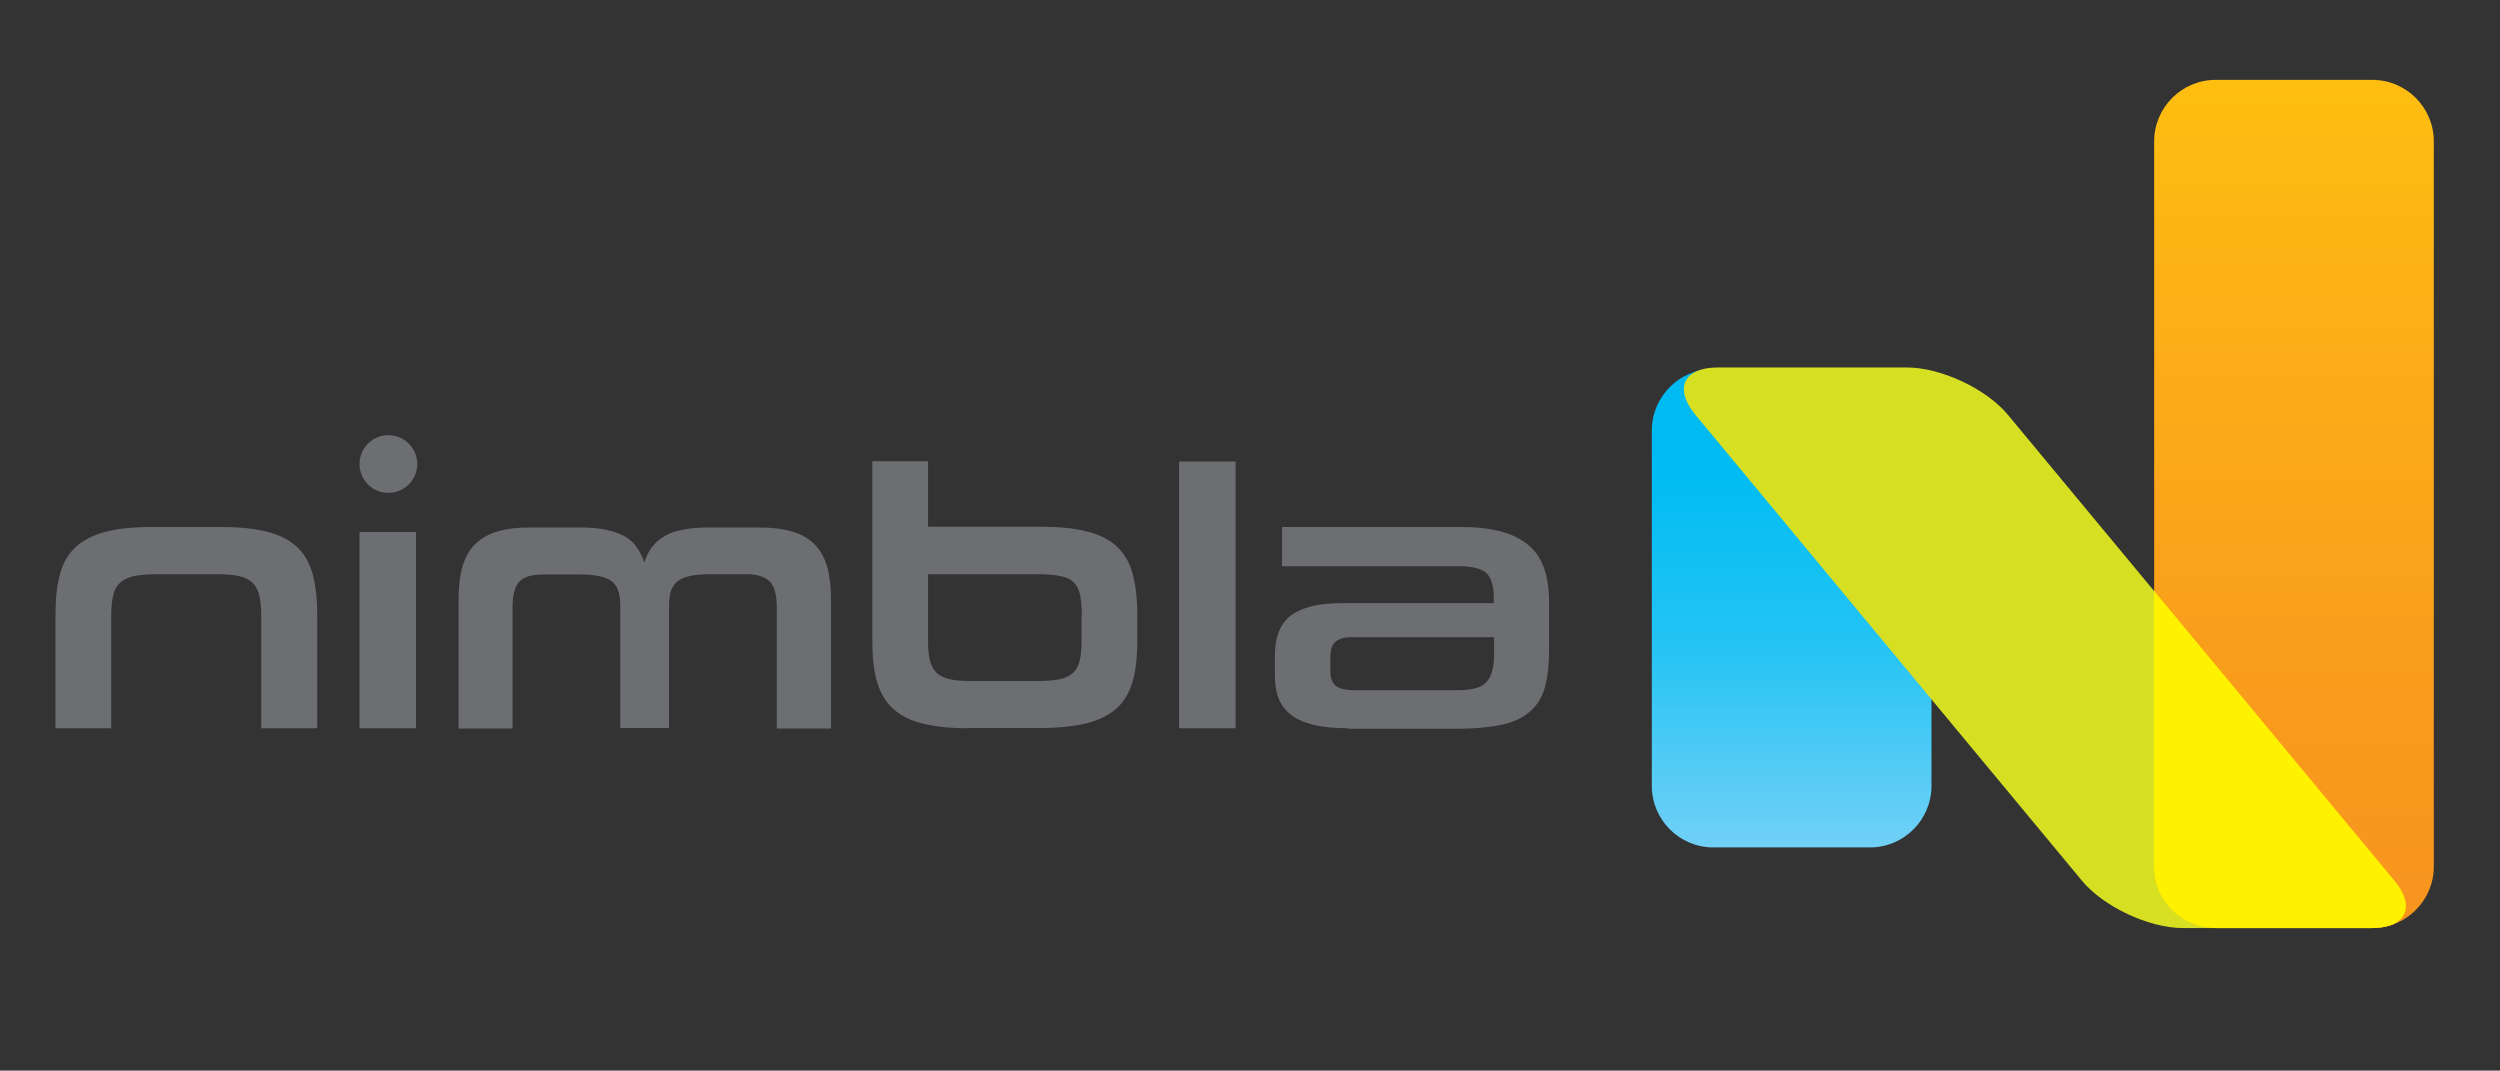
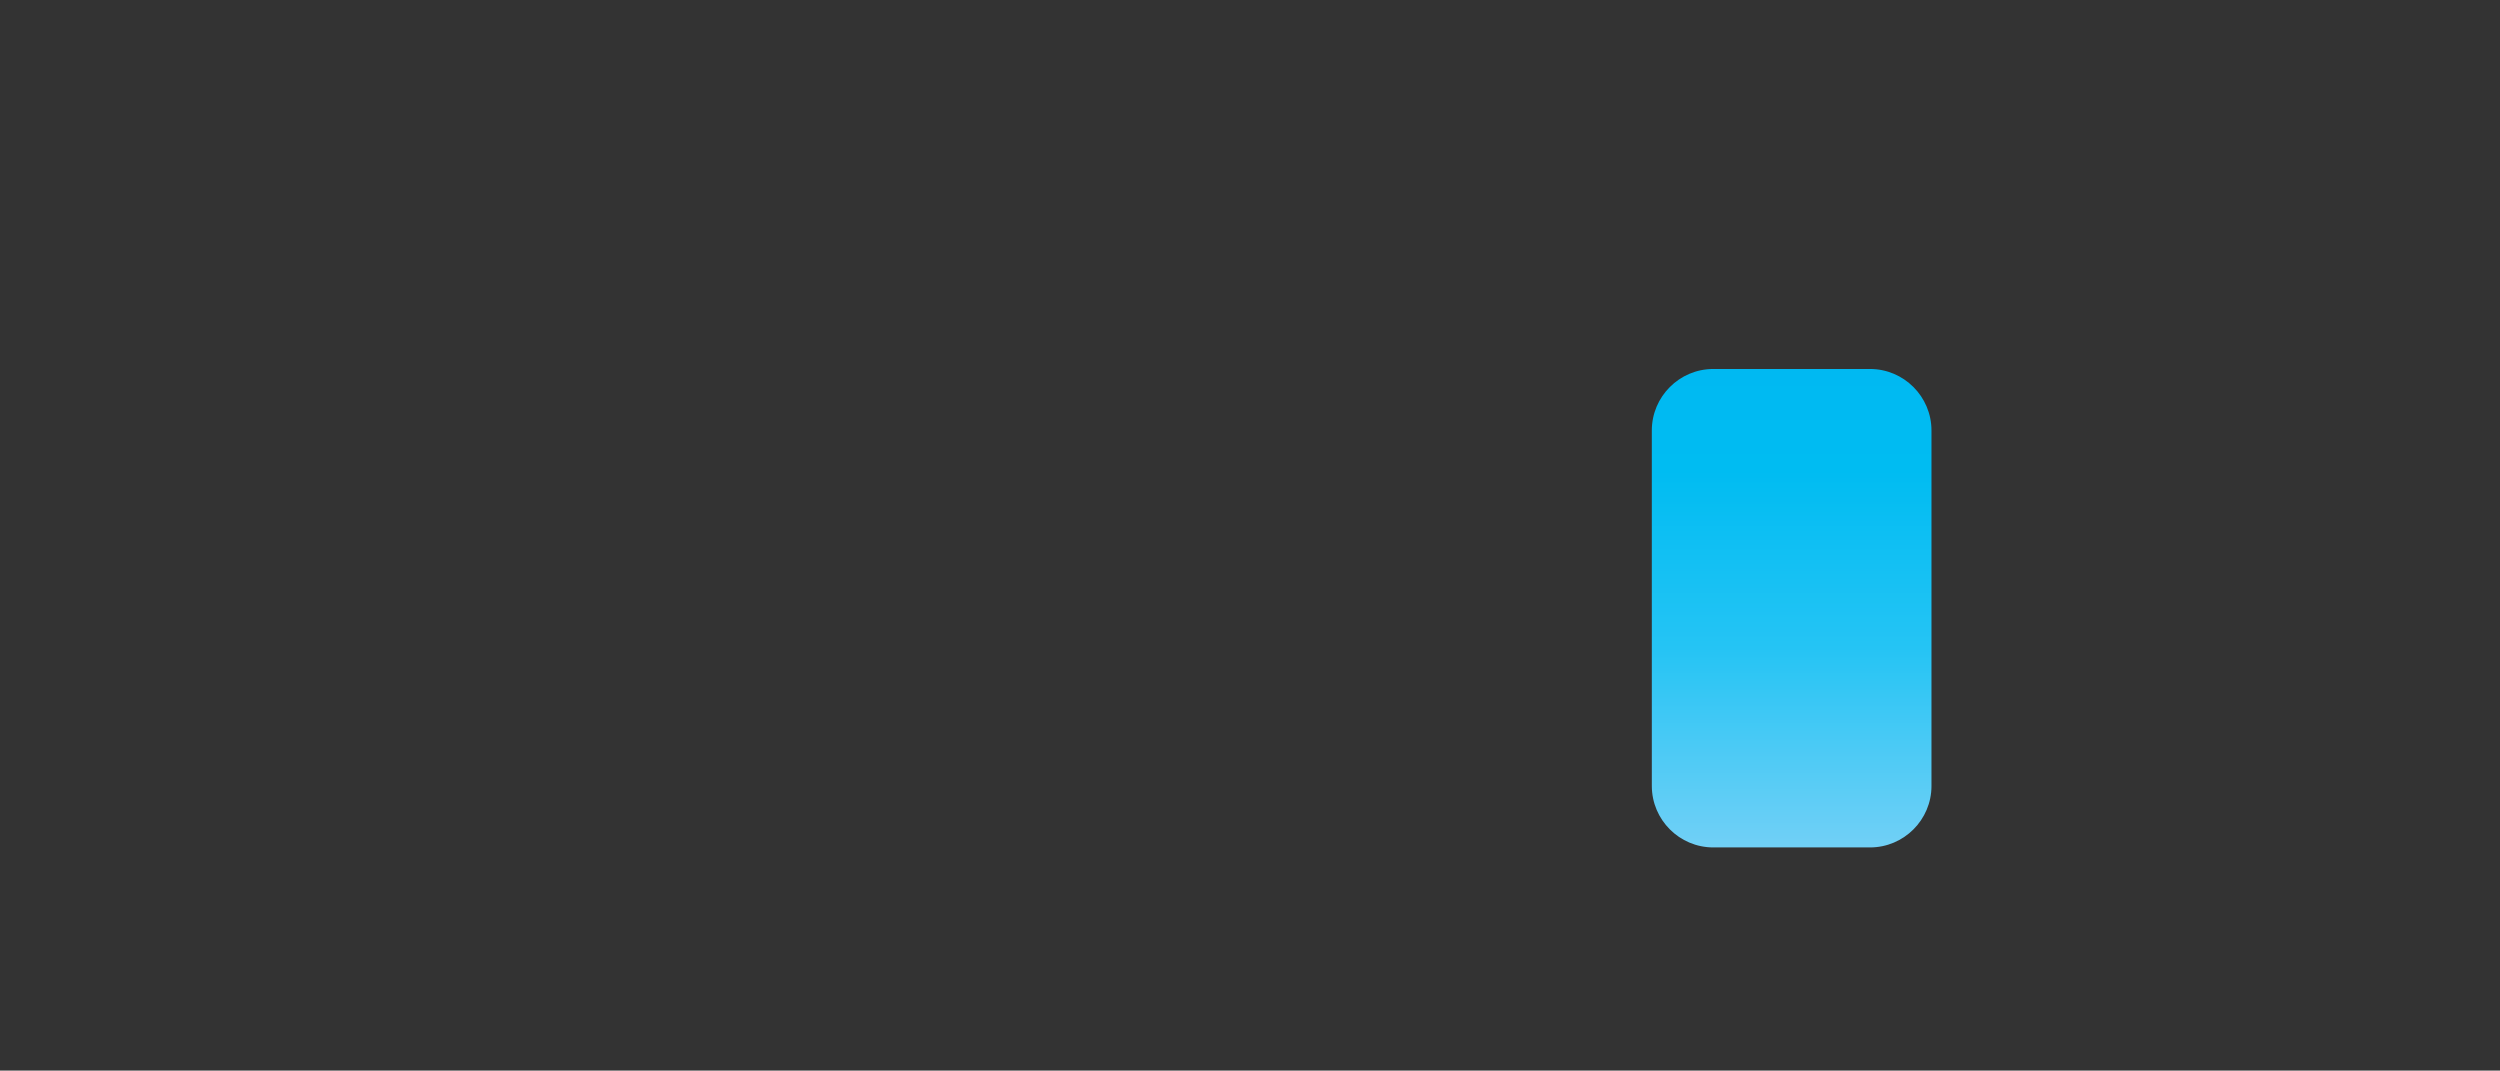
<svg xmlns="http://www.w3.org/2000/svg" viewBox="0 0 1004.8 430.3">
  <rect x="0" y="0" width="1004.8" height="430.3" fill="#333333" stroke="none" />
  <linearGradient id="1600784129887" gradientUnits="userSpaceOnUse" x1="720.063" y1="340.628" x2="720.063" y2="148.257">
    <stop offset="0" stop-color="#71d0f6" />
    <stop offset=".416" stop-color="#25c4f4" />
    <stop offset=".787" stop-color="#00bcf2" />
    <stop offset="1" stop-color="#00b9f2" />
  </linearGradient>
  <path fill="url(#1600784129887)" d="M776.3 315.9c0 13.6-11.1 24.7-24.7 24.7h-63c-13.6 0-24.7-11.1-24.7-24.7V173c0-13.6 11.1-24.7 24.7-24.7h63c13.6 0 24.7 11.1 24.7 24.7v142.9z" />
-   <path fill="#D7DF23" d="M962.4 354c8.7 10.5 4.7 19-8.9 19h-76.2c-13.6 0-31.9-8.6-40.5-19L681.4 166.7c-8.7-10.5-4.7-19 8.9-19h76.2c13.6 0 31.9 8.6 40.5 19L962.4 354z" />
  <linearGradient id="1600784129897" gradientUnits="userSpaceOnUse" x1="921.973" y1="32.015" x2="921.973" y2="373.05">
    <stop offset="0" stop-color="#febe10" />
    <stop offset=".265" stop-color="#fcb017" />
    <stop offset=".732" stop-color="#f99b1c" />
    <stop offset="1" stop-color="#f7941e" />
  </linearGradient>
-   <path fill="url(#1600784129897)" d="M978.2 348.3c0 13.6-11.1 24.7-24.7 24.7h-63c-13.6 0-24.7-11.1-24.7-24.7V56.8c0-13.6 11.1-24.7 24.7-24.7h63c13.6 0 24.7 11.1 24.7 24.7v291.5z" />
-   <path fill="#FFF200" d="M962.4 354l-96.7-116.6v110.9c0 13.6 11.1 24.7 24.7 24.7h63c2.5 0 5-.4 7.3-1.1 7.5-2.6 8.6-9.6 1.7-17.9z" />
  <g class="logo-icon-nimbla-label">
    <g fill="#6D6E71">
-       <path d="M105 292.7v-45.2c0-3.4-.3-6.1-.8-8.3-.5-2.1-1.5-3.8-2.8-5.1-1.3-1.2-3.2-2.1-5.5-2.6s-5.3-.7-8.9-.7H62.7c-3.5 0-6.4.3-8.7.7-2.3.5-4.2 1.4-5.6 2.6-1.4 1.2-2.4 2.9-2.9 5.1-.5 2.2-.8 4.9-.8 8.3v45.2H22.3v-45.8c0-6.5.6-11.9 1.9-16.4 1.2-4.5 3.4-8.1 6.4-10.8 3-2.7 7-4.7 12-6 5-1.3 11.2-1.9 18.7-1.9h27.1c7.6 0 13.8.6 18.8 1.9 5 1.2 9 3.2 12 6 3 2.7 5.1 6.3 6.4 10.8 1.2 4.5 1.9 9.9 1.9 16.4v45.8H105zM144.5 292.7v-78.9h22.7v78.9h-22.7zM312.2 292.7V244c0-5.1-1-8.5-2.9-10.4-1.9-1.8-5.1-2.8-9.3-2.8h-14.5c-3.3 0-6 .2-8.2.7-2.1.5-3.8 1.2-5.1 2.2-1.2 1.1-2.1 2.4-2.6 4s-.7 3.7-.7 6.2v48.7h-19.6V244c0-2.5-.2-4.6-.7-6.2-.4-1.6-1.3-3-2.5-4-1.3-1-3-1.8-5.2-2.2-2.2-.5-5-.7-8.4-.7h-14.2c-4.5 0-7.7.9-9.5 2.8-1.8 1.8-2.8 5.3-2.8 10.4v48.7h-21.7v-51.9c0-5 .5-9.3 1.5-12.9 1-3.6 2.6-6.6 4.9-9 2.3-2.4 5.3-4.2 9-5.3 3.7-1.2 8.2-1.7 13.6-1.7H233c4.1 0 7.6.3 10.5.9 2.9.6 5.4 1.5 7.5 2.6 2 1.1 3.7 2.6 4.9 4.4 1.2 1.8 2.3 3.8 3.1 6.2 1.4-4.8 4.1-8.3 8-10.6 3.9-2.3 9.9-3.5 17.9-3.5H305c5.4 0 9.9.6 13.6 1.7 3.7 1.1 6.7 2.9 9 5.3s3.9 5.4 4.9 9c1 3.6 1.5 7.9 1.5 12.9v51.9h-21.8zM389.6 292.7c-7.5 0-13.7-.6-18.7-1.9-5-1.2-9-3.2-12-6-3-2.7-5.1-6.3-6.4-10.8-1.3-4.4-1.9-9.9-1.9-16.4v-72.2H373v26.3h45c7.6 0 13.9.6 18.8 1.9 5 1.2 9 3.2 12 6 3 2.7 5.1 6.3 6.4 10.8 1.2 4.5 1.9 9.9 1.9 16.4v10.9c0 6.5-.6 11.9-1.9 16.3-1.3 4.4-3.4 8-6.4 10.7-3 2.7-7 4.7-12 6-5 1.2-11.3 1.9-18.8 1.9h-28.4zm45.2-45.2c0-3.5-.3-6.3-.7-8.5-.5-2.2-1.4-3.9-2.7-5.1-1.3-1.2-3.1-2-5.4-2.4-2.3-.5-5.2-.7-8.7-.7H373v26.4c0 3.3.2 6 .7 8.1.5 2.1 1.4 3.8 2.7 5.1 1.3 1.2 3.1 2.1 5.3 2.6 2.3.5 5.1.7 8.6.7h26.9c3.5 0 6.4-.2 8.7-.7 2.3-.5 4.1-1.4 5.4-2.6 1.3-1.2 2.2-2.9 2.7-5.1.5-2.1.7-4.9.7-8.3v-9.5zM473.9 292.7V185.5h22.7v107.2h-22.7zM541.9 292.7c-5.9 0-10.7-.5-14.5-1.5-3.8-1-6.8-2.4-9-4.3s-3.8-4.1-4.7-6.7c-.9-2.6-1.3-5.6-1.3-8.9v-7.6c0-3.4.4-6.4 1.3-9 .9-2.6 2.3-4.9 4.4-6.7 2.1-1.9 5-3.2 8.6-4.2 3.6-1 8.3-1.4 13.8-1.4h59.9v-1.8c0-5.2-1.1-8.6-3.1-10.4-2.1-1.7-5.6-2.6-10.6-2.6h-71.4v-15.8h71.4c6.5 0 12 .6 16.5 1.8 4.5 1.2 8.2 3 11.1 5.5 2.9 2.4 5 5.5 6.3 9.3 1.3 3.7 2 8.2 2 13.4v19.7c0 5.9-.6 10.8-1.7 14.8s-3.1 7.2-6 9.7c-2.8 2.5-6.6 4.3-11.4 5.3-4.7 1-10.7 1.6-17.9 1.6h-43.7zm58.5-36.6H543c-2.6 0-4.6.6-6.1 1.7s-2.2 3.3-2.2 6.5v5.5c0 2.9.8 4.9 2.4 6 1.6 1.1 3.8 1.6 6.7 1.6h41.8c2.6 0 4.8-.2 6.7-.6 1.9-.4 3.4-1.1 4.6-2.2 1.2-1 2.1-2.5 2.7-4.4.6-1.9.9-4.3.9-7.3v-6.8z" />
-     </g>
-     <circle fill="#6D6E71" cx="156.1" cy="186.5" r="11.6" />
+       </g>
  </g>
</svg>